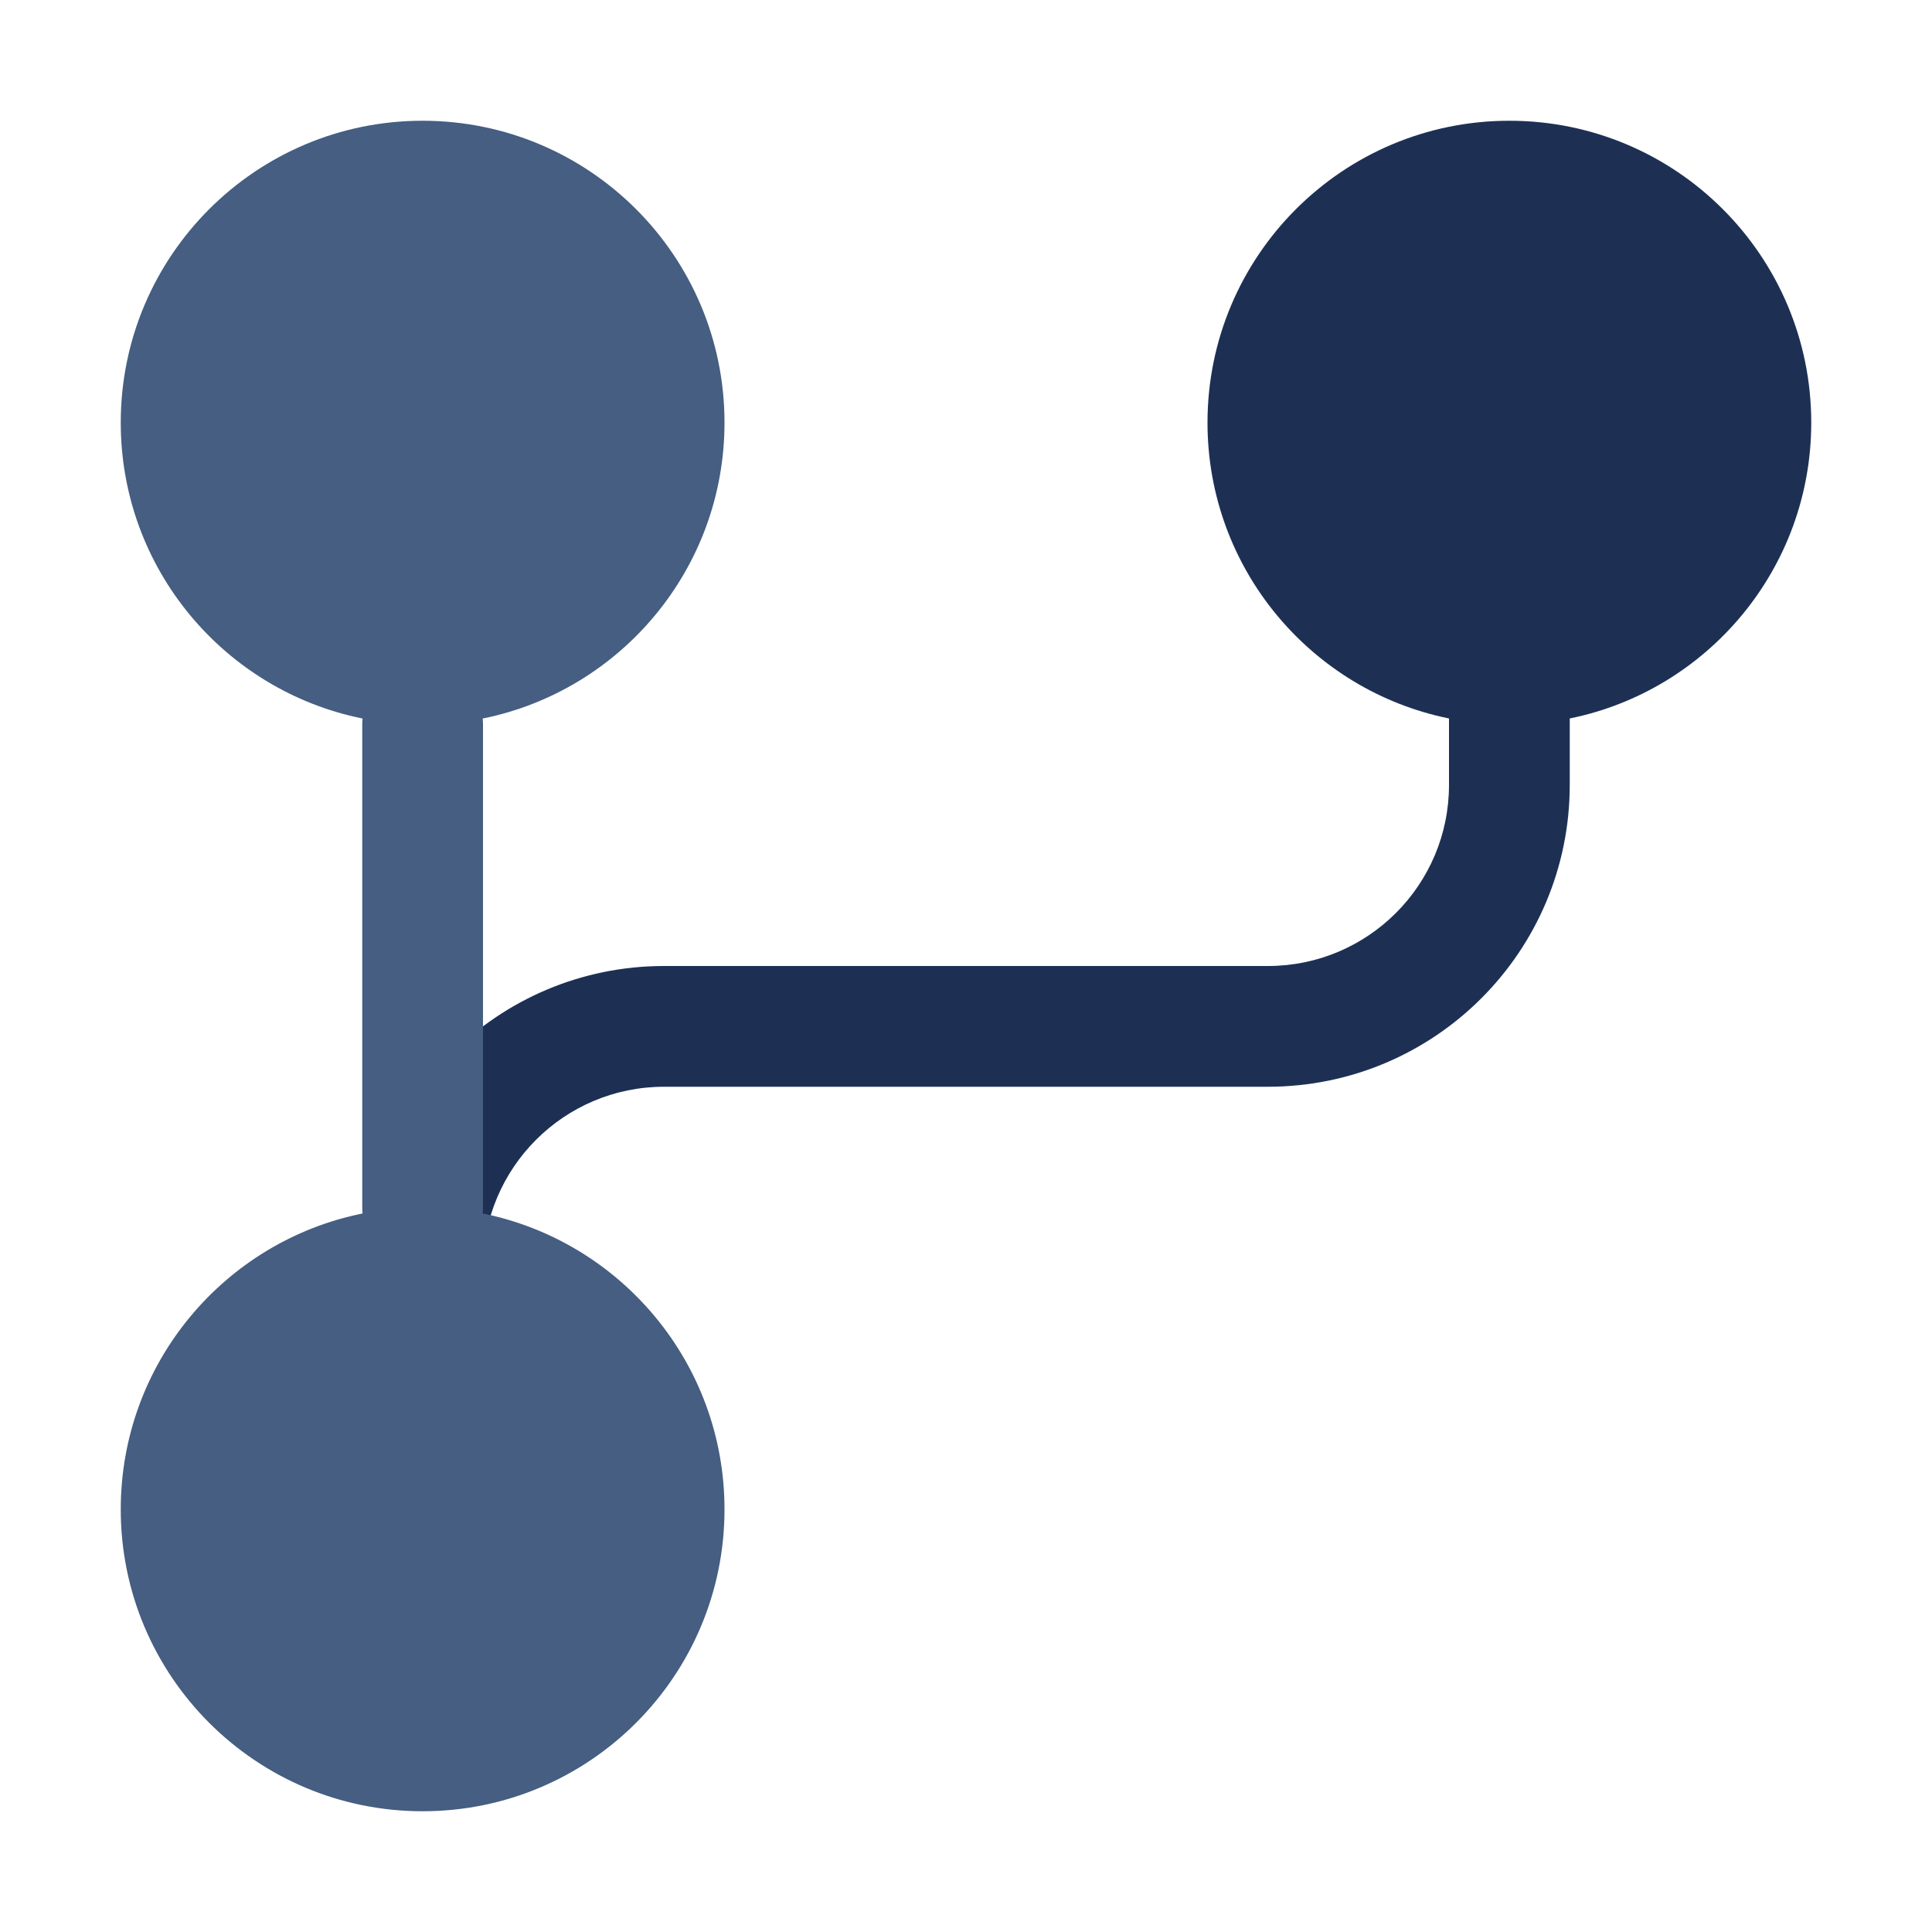
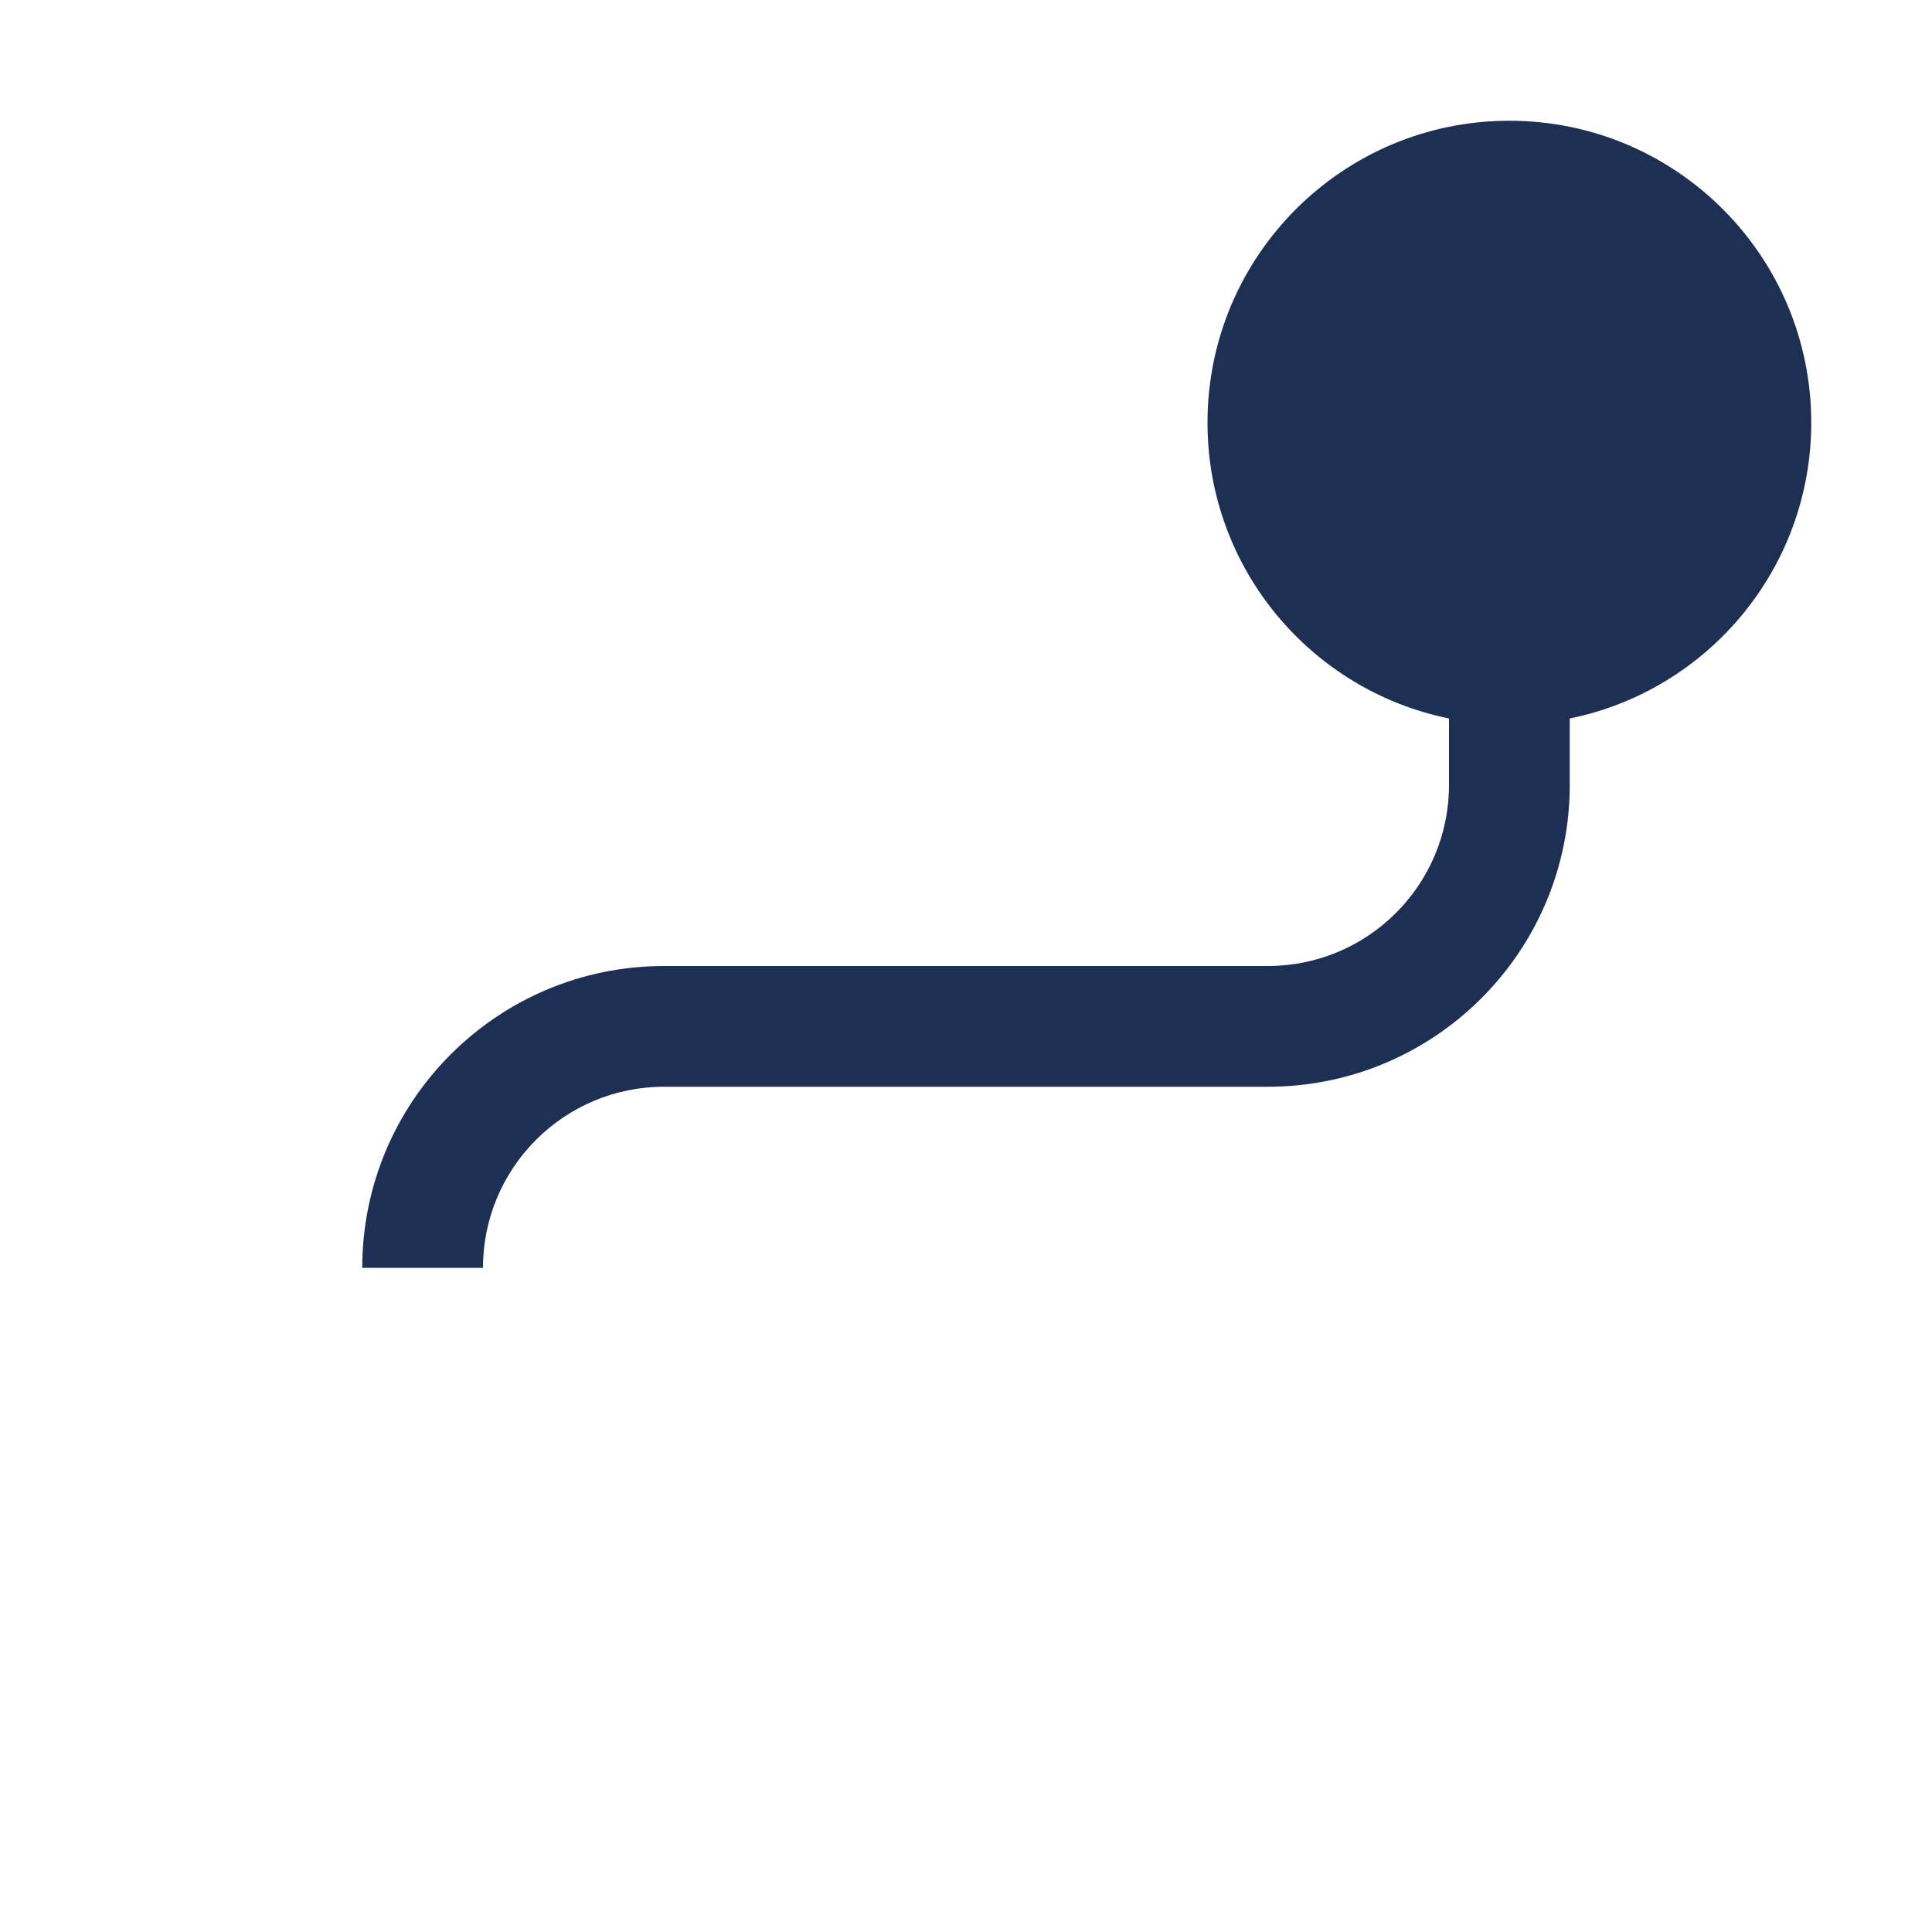
<svg xmlns="http://www.w3.org/2000/svg" fill="none" viewBox="0 0 32 32" id="branch">
  <path fill="#1d3054" fill-rule="evenodd" d="M25 2C22.239 2 20 4.239 20 7C20 9.419 21.718 11.437 24 11.9V13C24 14.657 22.657 16 21 16H11C8.239 16 6 18.239 6 21H8C8 19.343 9.343 18 11 18H21C23.761 18 26 15.761 26 13V11.9C28.282 11.437 30 9.419 30 7C30 4.239 27.761 2 25 2Z" clip-rule="evenodd" class="colorff64c8 svgShape" />
-   <path fill="#455e81" fill-rule="evenodd" d="M2 7C2 4.239 4.239 2 7 2C9.761 2 12 4.239 12 7C12 9.421 10.28 11.44 7.995 11.901C7.998 11.934 8 11.967 8 12L8 20C8 20.033 7.998 20.067 7.995 20.099C10.28 20.56 12 22.579 12 25C12 27.761 9.761 30 7 30C4.239 30 2 27.761 2 25C2 22.579 3.72 20.56 6.005 20.099C6.002 20.067 6 20.033 6 20L6 12C6 11.967 6.002 11.934 6.005 11.901C3.72 11.44 2 9.421 2 7Z" clip-rule="evenodd" class="color5233ff svgShape" />
</svg>